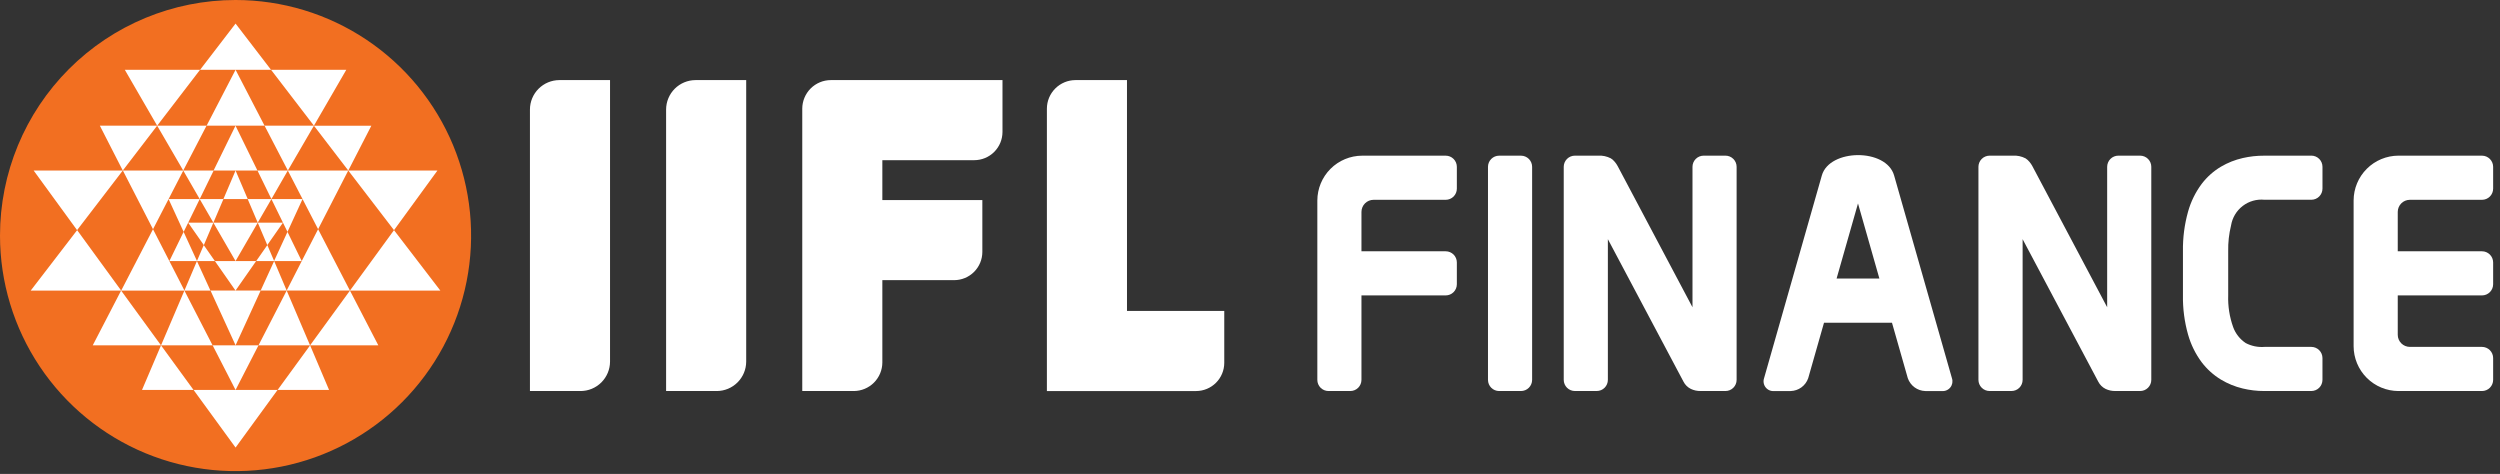
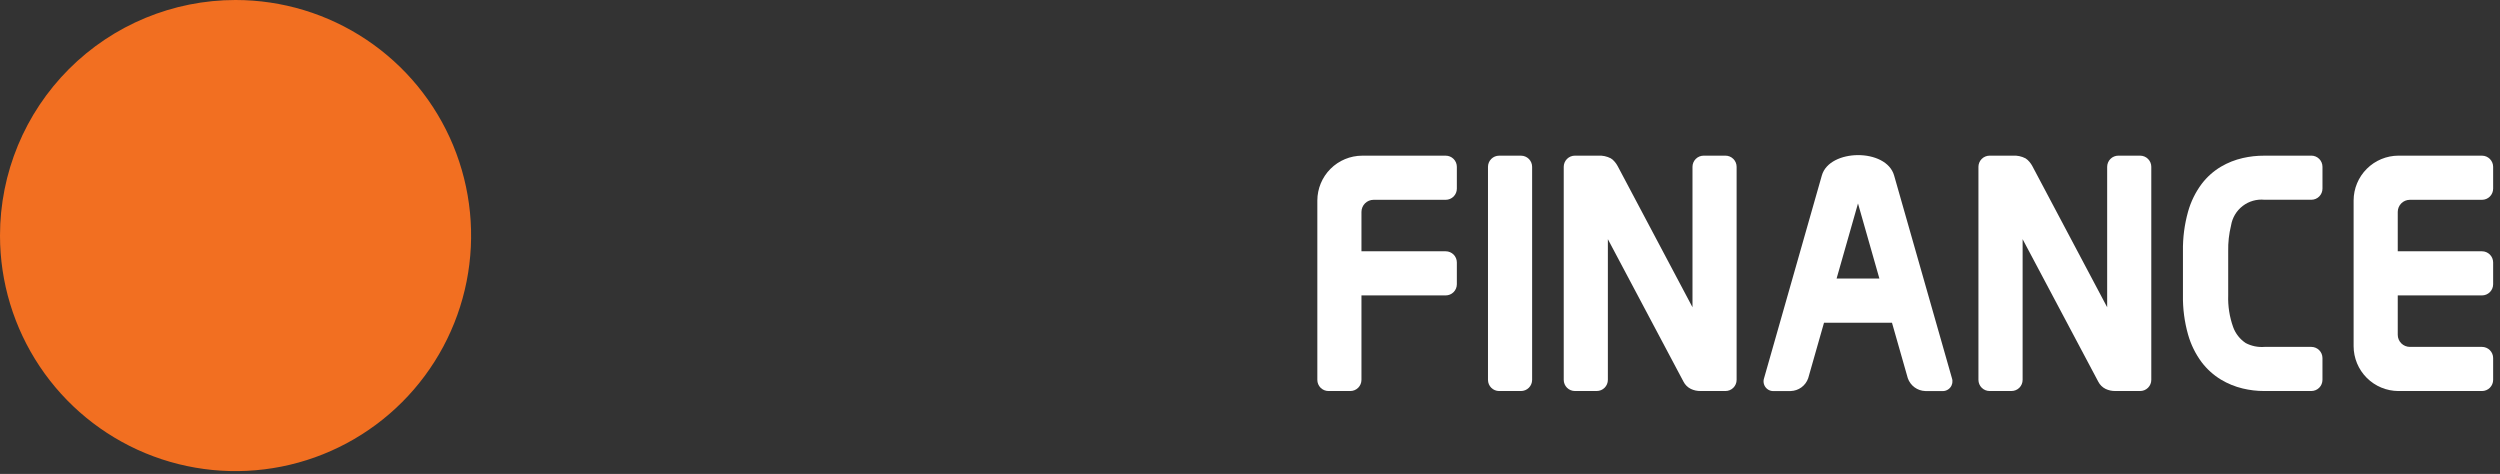
<svg xmlns="http://www.w3.org/2000/svg" width="211" height="40" viewBox="0 0 211 40" fill="none">
  <rect x="0" y="0" width="211" height="40" fill="#333333" stroke="none" />
  <g clip-path="url(#clip0_12077_14731)">
    <path fill-rule="evenodd" clip-rule="evenodd" d="M19.881 0C23.813 0 27.657 1.166 30.926 3.351C34.196 5.535 36.744 8.64 38.249 12.273C39.753 15.906 40.147 19.903 39.38 23.76C38.613 27.616 36.719 31.159 33.939 33.939C31.159 36.719 27.616 38.613 23.76 39.38C19.903 40.147 15.906 39.753 12.273 38.249C8.64 36.744 5.535 34.196 3.351 30.926C1.166 27.657 0 23.813 0 19.881C0 14.608 2.095 9.551 5.823 5.823C9.551 2.095 14.608 0 19.881 0Z" fill="#F26F21" />
-     <path fill-rule="evenodd" clip-rule="evenodd" d="M19.881 37.774L23.424 32.913H16.339L19.881 37.774ZM19.881 32.912L20.381 31.939L21.816 29.146H17.946L19.88 32.912H19.881ZM19.881 14.393H21.728L20.611 12.11L19.877 10.61L18.025 14.394H19.877L19.881 14.393ZM19.881 10.609H22.328L19.882 5.89L17.437 10.609H19.882H19.881ZM19.881 5.89H22.874L19.881 1.99L16.888 5.89H19.881ZM27.774 32.913H23.428L26.173 29.147L27.774 32.913ZM37.165 24.525H29.536L33.254 19.425L37.165 24.525ZM29.536 24.525L31.931 29.148H26.169L29.536 24.525ZM29.396 14.394H36.919L33.254 19.425L29.396 14.394ZM29.396 14.394L26.496 10.61H31.342L29.396 14.394ZM22.328 10.608H26.495L24.295 14.392L22.328 10.608ZM26.495 10.608L22.875 5.889H29.228L26.495 10.608ZM19.882 29.145L22 24.522H17.766L19.399 28.088L19.883 29.144L19.882 29.145ZM19.882 22.032L20.141 21.583L21.756 18.792H18.005L19.88 22.033L19.882 22.032ZM19.882 16.801H20.909L19.882 14.392L18.855 16.801H19.882ZM21.817 29.146L24.196 24.523L26.169 29.146H21.817ZM24.191 24.523H21.999L23.139 22.032L24.196 24.523H24.191ZM22.563 20.685L23.139 22.033H21.623L22.563 20.685ZM24.263 19.57L25.463 22.032H23.131L24.263 19.57ZM25.535 16.801L24.263 19.57L23.882 18.792L22.907 16.801H25.535ZM26.848 19.343L29.532 24.523H24.192L25.467 22.032L26.848 19.343ZM29.392 14.392L26.848 19.343L24.291 14.392H29.392ZM22.907 16.801L21.729 14.392H24.292L22.907 16.801ZM22.907 16.801L21.753 18.792L20.904 16.801H22.907ZM22.559 20.685L21.753 18.792H23.882L22.559 20.685ZM11.985 32.912H16.335L13.59 29.146L11.985 32.912ZM2.593 24.524H10.228L6.511 19.424L2.593 24.524ZM10.222 24.524L7.827 29.147H13.59L10.222 24.524ZM10.363 14.393H2.84L6.505 19.424L10.363 14.393ZM10.363 14.393L13.263 10.609H8.428L10.363 14.393ZM17.432 10.609H13.265L15.465 14.393L17.432 10.609ZM13.265 10.609L16.884 5.89H10.534L13.265 10.609ZM19.877 24.525L19.498 23.982L18.137 22.033H21.618L19.877 24.525ZM17.943 29.147L15.564 24.524L13.591 29.147H17.943ZM15.568 24.524H17.761L16.621 22.033L15.564 24.524H15.568ZM17.196 20.686L16.621 22.034H18.137L17.196 20.686ZM15.496 19.571L14.296 22.033H16.628L15.496 19.571ZM14.228 16.803L15.5 19.572L15.881 18.794L16.856 16.803H14.228ZM12.914 19.345L10.228 24.525H15.569L14.293 22.034L12.914 19.345ZM10.371 14.394L12.914 19.345L15.471 14.394H10.371ZM16.856 16.803L18.033 14.394H15.468L16.856 16.803ZM16.856 16.803L18.009 18.794L18.858 16.803H16.856ZM17.203 20.687L18.009 18.794H15.88L17.203 20.687Z" fill="white" />
-     <path fill-rule="evenodd" clip-rule="evenodd" d="M95.117 6.76H90.769C90.13 6.761 89.518 7.016 89.066 7.467C88.614 7.919 88.359 8.531 88.358 9.17V33.004H100.952C101.581 33.002 102.184 32.752 102.63 32.306C103.075 31.861 103.326 31.258 103.328 30.629V26.244H95.118L95.117 6.76ZM51.487 6.76H47.21C46.552 6.762 45.921 7.024 45.456 7.489C44.991 7.954 44.728 8.585 44.727 9.243V33.003H49.004C49.661 33.001 50.292 32.739 50.757 32.273C51.222 31.808 51.485 31.178 51.487 30.52V6.76ZM70.122 6.76H84.61V11.145C84.607 11.774 84.356 12.377 83.911 12.822C83.466 13.267 82.863 13.517 82.234 13.519H74.47V16.886H82.91V21.271C82.907 21.9 82.656 22.503 82.211 22.948C81.766 23.393 81.163 23.643 80.534 23.645H74.47V30.592C74.468 31.231 74.213 31.843 73.761 32.295C73.31 32.746 72.697 33.001 72.059 33.003H67.711V9.17C67.713 8.531 67.968 7.919 68.419 7.467C68.871 7.016 69.484 6.761 70.123 6.76M62.979 6.76H58.702C58.044 6.762 57.413 7.024 56.948 7.489C56.483 7.955 56.221 8.585 56.219 9.243V33.003H60.496C61.154 33.001 61.784 32.739 62.249 32.273C62.715 31.808 62.977 31.178 62.979 30.52V6.76Z" fill="white" />
    <path d="M178.535 33.001C178.252 33.007 177.971 32.947 177.714 32.825V32.825C177.446 32.694 177.228 32.478 177.092 32.211L170.709 20.186V32.062C170.709 32.311 170.61 32.55 170.434 32.726C170.258 32.902 170.019 33.001 169.77 33.001H167.918C167.67 33.001 167.432 32.901 167.256 32.725C167.08 32.55 166.981 32.311 166.98 32.062V14.076C166.981 13.828 167.08 13.59 167.256 13.414C167.432 13.238 167.67 13.139 167.918 13.137H169.869C170.247 13.112 170.624 13.192 170.959 13.367V13.367C171.085 13.45 171.198 13.551 171.292 13.667V13.667C171.384 13.777 171.464 13.895 171.531 14.02L171.537 14.032L177.845 25.932V14.076C177.846 13.828 177.945 13.589 178.121 13.413C178.297 13.237 178.536 13.138 178.784 13.137H180.631C180.88 13.139 181.118 13.238 181.294 13.414C181.47 13.59 181.569 13.828 181.569 14.076V32.063C181.569 32.312 181.47 32.55 181.294 32.726C181.118 32.902 180.88 33.002 180.631 33.002L178.535 33.001Z" fill="white" />
    <path d="M143.53 33.001C143.247 33.007 142.966 32.947 142.709 32.825V32.825C142.441 32.694 142.222 32.478 142.086 32.211L135.704 20.186V32.062C135.704 32.311 135.605 32.55 135.429 32.726C135.253 32.902 135.014 33.001 134.766 33.001H132.918C132.67 33.001 132.431 32.901 132.255 32.725C132.079 32.55 131.98 32.311 131.979 32.062V14.076C131.98 13.828 132.079 13.589 132.255 13.413C132.431 13.237 132.67 13.138 132.918 13.137H134.869C135.247 13.112 135.624 13.192 135.959 13.367V13.367C136.086 13.45 136.198 13.551 136.293 13.667V13.667C136.385 13.777 136.465 13.895 136.532 14.02L136.538 14.032L142.846 25.932V14.076C142.847 13.828 142.946 13.589 143.122 13.413C143.298 13.237 143.537 13.138 143.785 13.137H145.632C145.881 13.138 146.119 13.238 146.295 13.414C146.471 13.589 146.57 13.828 146.57 14.076V32.063C146.57 32.312 146.471 32.55 146.295 32.726C146.119 32.902 145.881 33.002 145.632 33.002L143.53 33.001Z" fill="white" />
    <path fill-rule="evenodd" clip-rule="evenodd" d="M202.427 13.139H209.482C209.73 13.139 209.969 13.239 210.145 13.415C210.321 13.591 210.42 13.829 210.421 14.078V15.925C210.42 16.174 210.321 16.412 210.145 16.588C209.969 16.764 209.73 16.863 209.482 16.864H203.391C203.12 16.864 202.861 16.972 202.67 17.163C202.479 17.354 202.371 17.613 202.37 17.884V21.209H209.482C209.73 21.209 209.968 21.309 210.144 21.484C210.32 21.66 210.419 21.898 210.421 22.147V23.994C210.42 24.242 210.321 24.481 210.145 24.657C209.969 24.833 209.73 24.932 209.482 24.933H202.37V28.257C202.37 28.527 202.478 28.787 202.669 28.978C202.861 29.169 203.12 29.277 203.391 29.278H209.482C209.73 29.279 209.969 29.378 210.145 29.554C210.321 29.73 210.42 29.968 210.421 30.217V32.064C210.42 32.312 210.321 32.551 210.145 32.727C209.969 32.903 209.73 33.002 209.482 33.003H202.428C201.425 33 200.465 32.6 199.756 31.892C199.047 31.183 198.647 30.222 198.645 29.22V16.92C198.647 15.917 199.047 14.957 199.756 14.248C200.465 13.539 201.425 13.14 202.428 13.137" fill="white" />
    <path fill-rule="evenodd" clip-rule="evenodd" d="M114.966 13.139H122.019C122.267 13.139 122.506 13.238 122.682 13.414C122.858 13.59 122.957 13.829 122.958 14.078V15.925C122.957 16.174 122.858 16.412 122.682 16.588C122.506 16.764 122.267 16.863 122.019 16.864H115.928C115.657 16.864 115.398 16.972 115.207 17.163C115.016 17.354 114.908 17.613 114.907 17.884V21.209H122.019C122.267 21.209 122.506 21.308 122.682 21.484C122.858 21.66 122.957 21.898 122.958 22.147V23.994C122.957 24.243 122.858 24.481 122.682 24.657C122.506 24.833 122.267 24.932 122.019 24.933H114.907V32.064C114.906 32.312 114.807 32.551 114.631 32.727C114.455 32.903 114.216 33.002 113.968 33.003H112.121C111.872 33.002 111.634 32.902 111.458 32.726C111.282 32.55 111.183 32.312 111.183 32.064V16.922C111.186 15.919 111.585 14.959 112.294 14.25C113.003 13.541 113.963 13.142 114.966 13.139" fill="white" />
    <path fill-rule="evenodd" clip-rule="evenodd" d="M153.763 14.81L148.887 31.922C148.843 32.052 148.832 32.192 148.856 32.327C148.88 32.463 148.937 32.59 149.023 32.698C149.109 32.806 149.22 32.89 149.347 32.944C149.474 32.997 149.612 33.018 149.749 33.004H151.134C151.461 32.994 151.778 32.886 152.042 32.693C152.306 32.499 152.505 32.23 152.612 31.922L153.947 27.237H159.683L161.019 31.922C161.127 32.231 161.326 32.5 161.59 32.693C161.854 32.886 162.17 32.995 162.497 33.004H163.883C164.02 33.018 164.159 32.997 164.285 32.943C164.412 32.89 164.524 32.805 164.609 32.698C164.695 32.59 164.752 32.462 164.776 32.327C164.799 32.191 164.789 32.052 164.744 31.922L159.863 14.81C159.203 12.494 154.405 12.545 153.763 14.81ZM158.621 23.51H155.008L156.815 17.171L158.621 23.51Z" fill="white" />
    <path fill-rule="evenodd" clip-rule="evenodd" d="M125.586 14.077V32.065C125.587 32.313 125.686 32.552 125.862 32.727C126.038 32.903 126.276 33.002 126.525 33.003H128.372C128.621 33.002 128.859 32.903 129.035 32.727C129.211 32.551 129.31 32.313 129.311 32.065V14.077C129.31 13.828 129.211 13.59 129.035 13.414C128.859 13.239 128.621 13.139 128.372 13.139H126.525C126.276 13.139 126.038 13.238 125.862 13.414C125.686 13.59 125.587 13.828 125.586 14.077" fill="white" />
    <path fill-rule="evenodd" clip-rule="evenodd" d="M195.078 13.139H191.344H191.287H191.1C190.49 13.136 189.881 13.203 189.287 13.339C188.639 13.487 188.018 13.733 187.446 14.07C186.815 14.446 186.263 14.94 185.819 15.525C185.297 16.226 184.908 17.018 184.673 17.86C184.368 18.949 184.223 20.076 184.241 21.207V24.934C184.223 26.052 184.369 27.167 184.674 28.243C184.911 29.081 185.299 29.869 185.818 30.569C186.263 31.154 186.814 31.652 187.443 32.035C188.014 32.379 188.635 32.633 189.284 32.788C189.878 32.931 190.487 33.003 191.099 33.002H191.285H191.343H195.077C195.326 33.001 195.564 32.902 195.74 32.726C195.916 32.55 196.015 32.312 196.016 32.063V30.216C196.015 29.967 195.915 29.729 195.739 29.553C195.564 29.378 195.325 29.279 195.077 29.278H191.297H191.13C190.579 29.322 190.027 29.21 189.538 28.954C189.048 28.628 188.675 28.154 188.476 27.601C188.171 26.745 188.03 25.839 188.06 24.931V21.204C188.045 20.472 188.126 19.742 188.3 19.032C188.406 18.377 188.758 17.787 189.284 17.383C189.811 16.979 190.472 16.792 191.132 16.86H195.078C195.327 16.859 195.565 16.76 195.741 16.584C195.917 16.408 196.016 16.17 196.017 15.921V14.074C196.016 13.825 195.917 13.587 195.741 13.411C195.565 13.235 195.327 13.136 195.078 13.135" fill="white" />
  </g>
  <defs>
    <clipPath id="clip0_12077_14731">
      <rect width="210.419" height="39.763" fill="white" />
    </clipPath>
  </defs>
</svg>